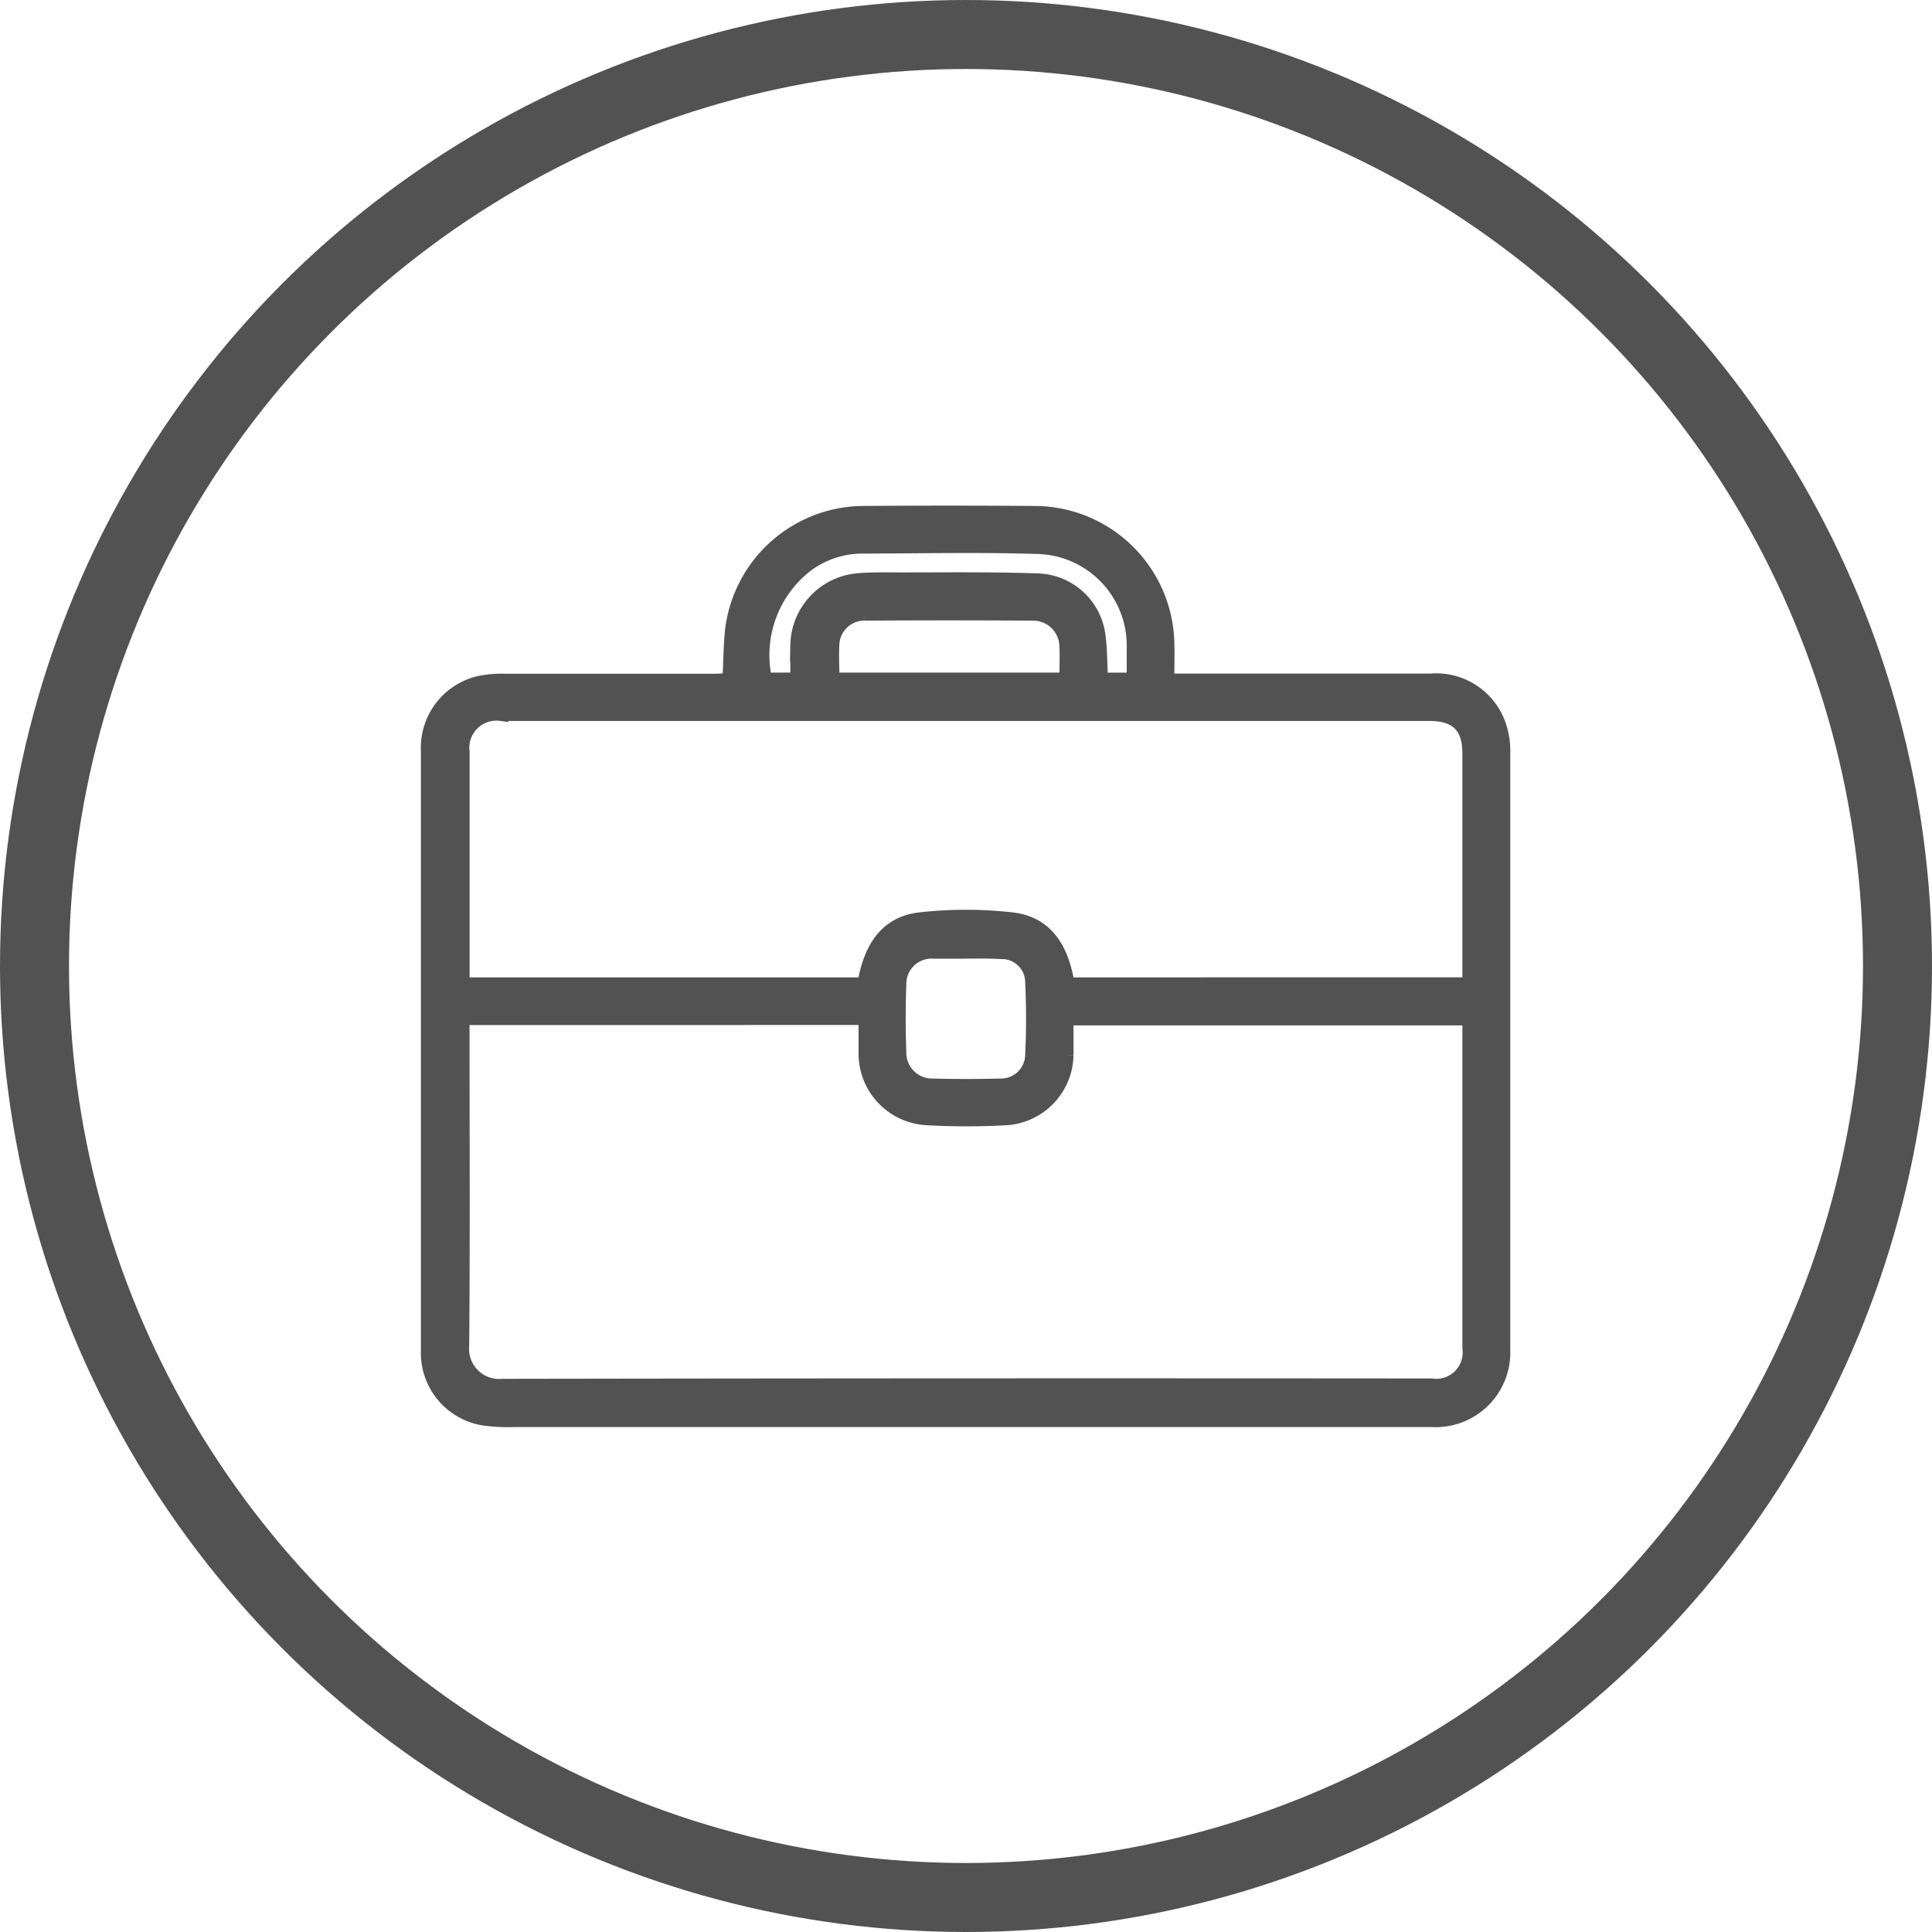
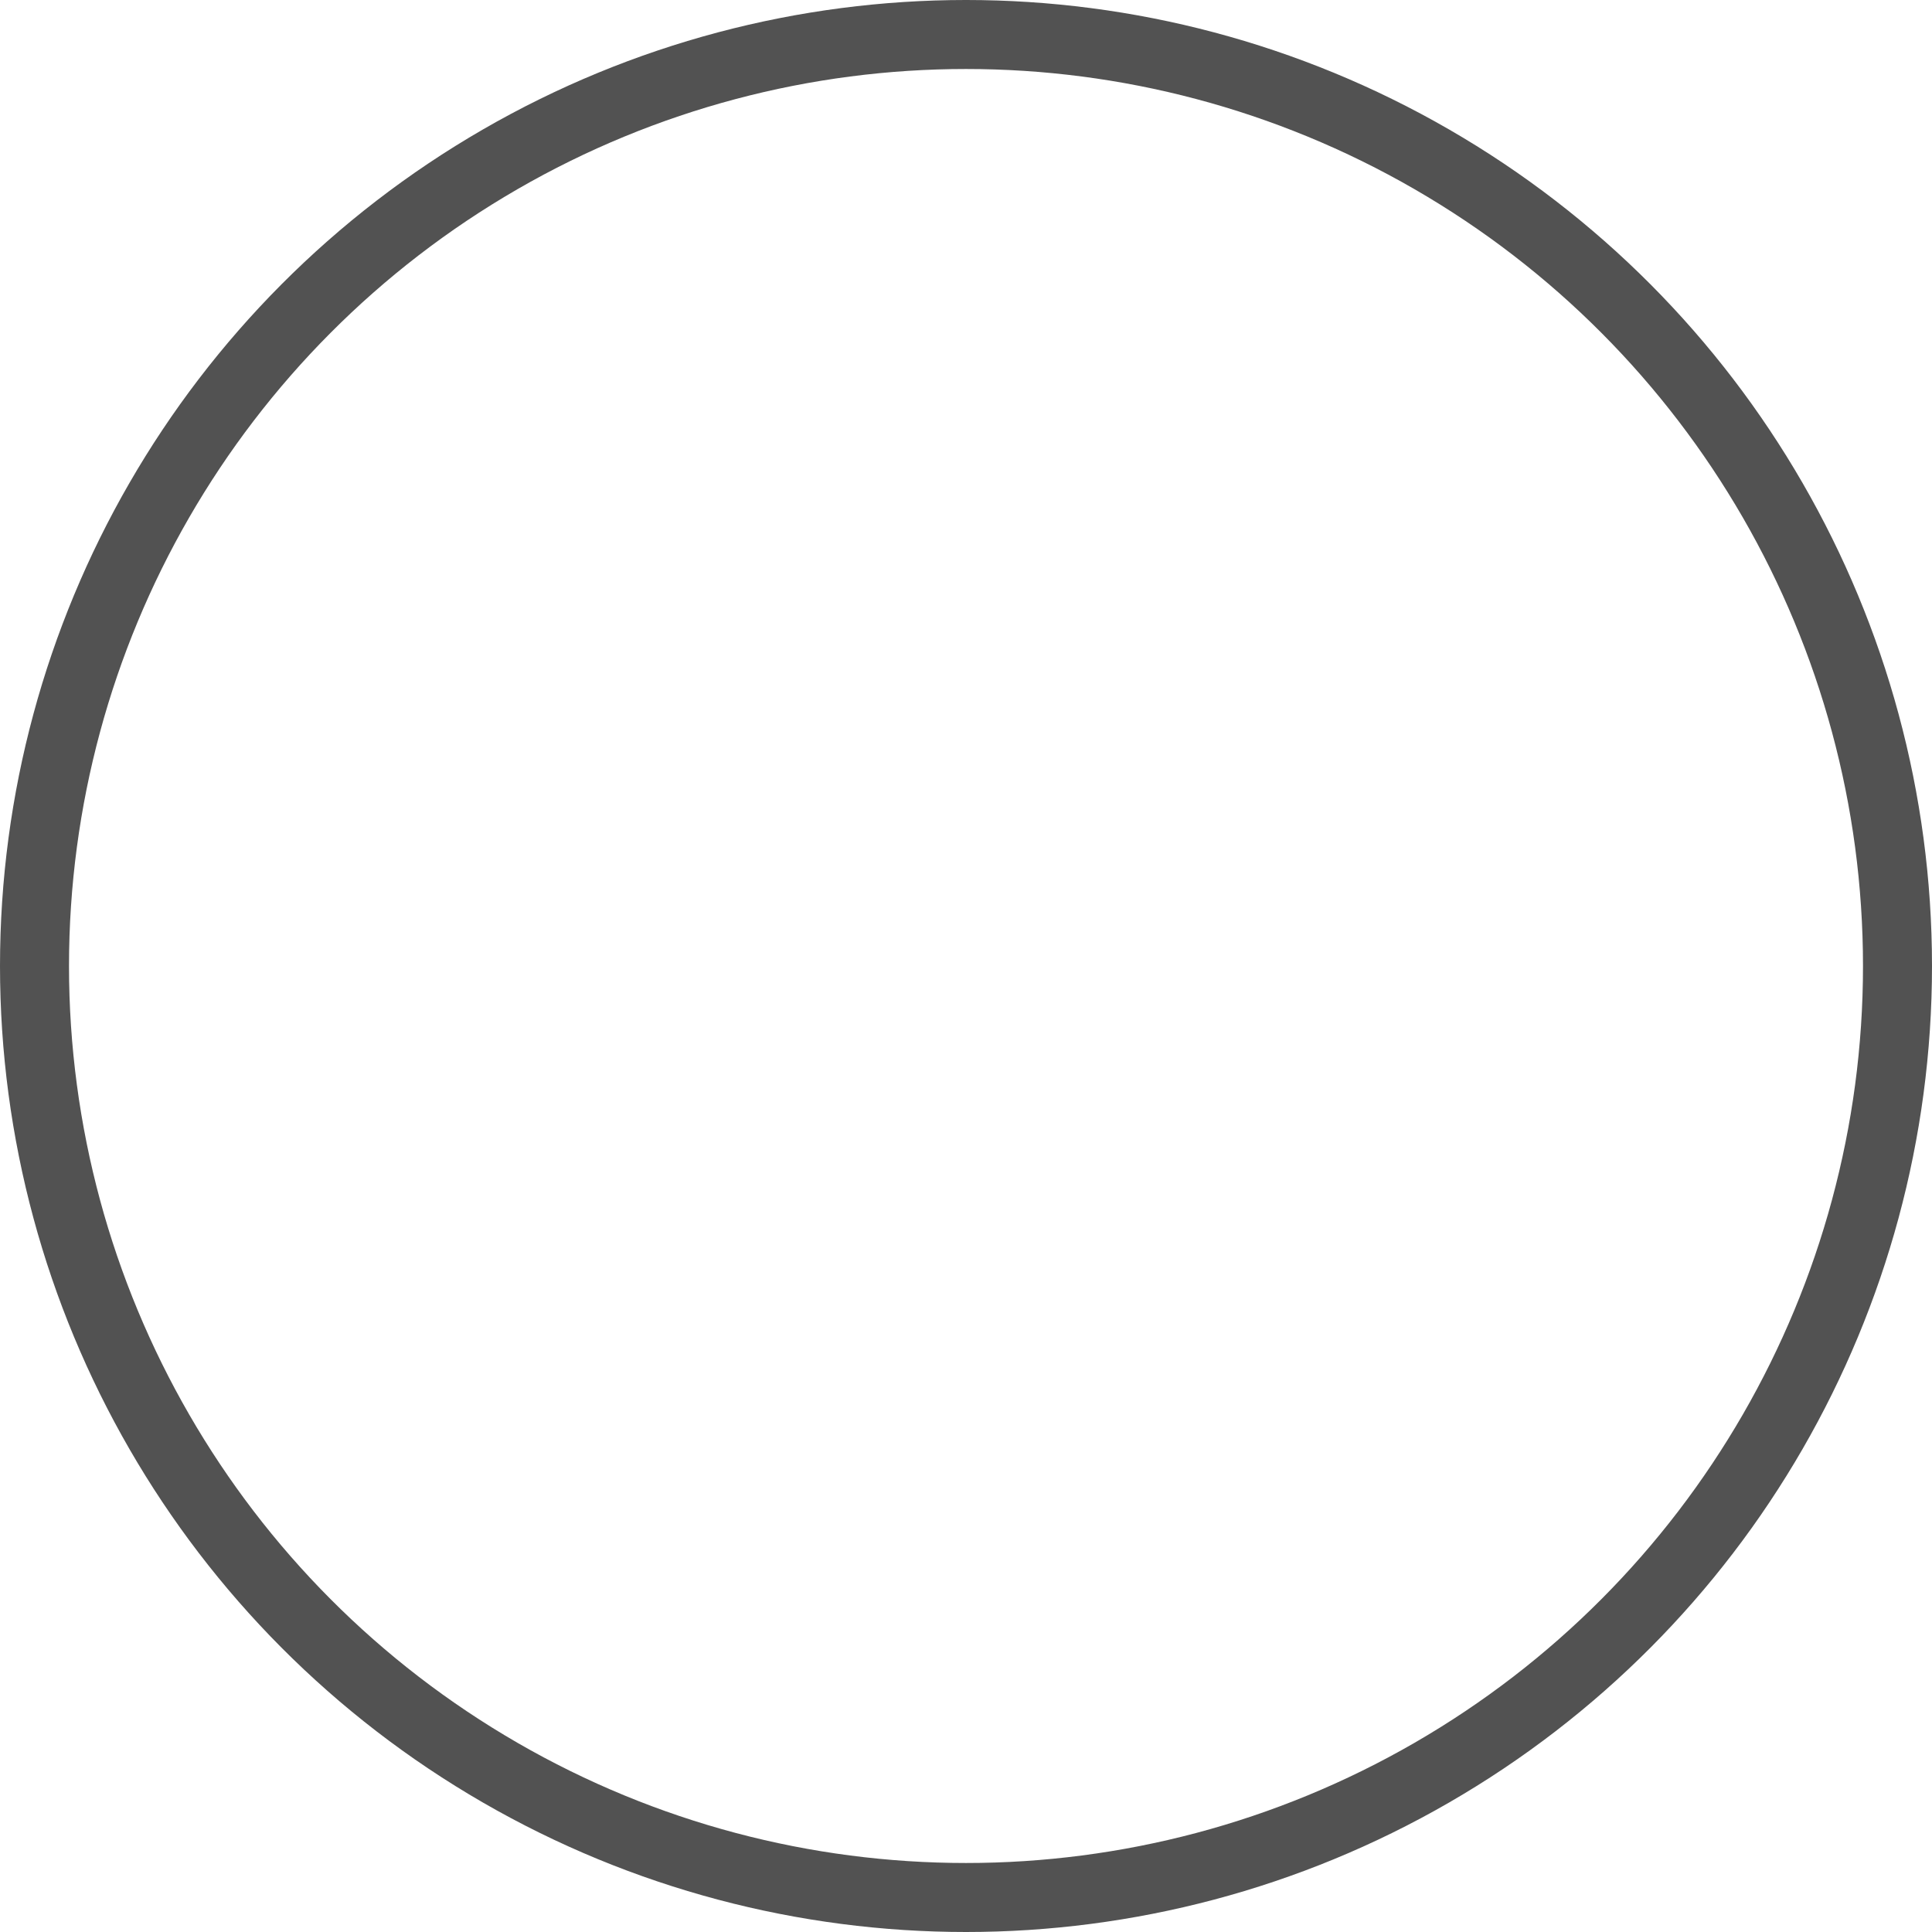
<svg xmlns="http://www.w3.org/2000/svg" width="28" height="28" viewBox="0 0 28 28">
  <g id="Group_9013" data-name="Group 9013" transform="translate(-1160 -509)">
    <g id="Ellipse_59" data-name="Ellipse 59" transform="translate(1160 509)" fill="none" stroke="#525252" stroke-width="1">
      <circle cx="14" cy="14" r="14" stroke="none" />
      <circle cx="14" cy="14" r="13.5" fill="none" />
    </g>
    <g id="iwKkTo" transform="translate(1776.852 -504.59)">
      <g id="Group_8880" data-name="Group 8880" transform="translate(-610.647 1021.013)">
-         <path id="Path_11994" data-name="Path 11994" d="M-606.282,1023.446c.013-.252.014-.488.038-.723a1.933,1.933,0,0,1,1.86-1.7q1.276-.01,2.551,0a1.93,1.93,0,0,1,1.9,1.87c.006.178,0,.357,0,.559h.2q1.807,0,3.613,0a.965.965,0,0,1,1,.664,1.125,1.125,0,0,1,.056.341q0,4.35,0,8.7a.982.982,0,0,1-1.038,1.015q-6.647,0-13.295,0a2.516,2.516,0,0,1-.441-.022.963.963,0,0,1-.814-.981q0-2.1,0-4.2,0-2.251,0-4.5a.966.966,0,0,1,.738-.981,1.568,1.568,0,0,1,.376-.034q1.537,0,3.074,0Zm-3.865,4.9v.2c0,1.516.008,3.031-.005,4.547a.536.536,0,0,0,.583.58q6.732-.011,13.465-.005a.482.482,0,0,0,.546-.542q0-2.305,0-4.61v-.165h-5.836c0,.186,0,.36,0,.534a.937.937,0,0,1-.848.911,10.024,10.024,0,0,1-1.2,0,.939.939,0,0,1-.867-.942c0-.167,0-.335,0-.509Zm14.589-.492c0-.077,0-.144,0-.212q0-1.569,0-3.137c0-.386-.184-.566-.576-.566h-13.452a.493.493,0,0,0-.56.551q0,1.592,0,3.185v.18h5.82c.091-.557.343-.891.811-.943a5.985,5.985,0,0,1,1.325,0c.473.054.721.383.812.943Zm-7.3-.47h0c-.153,0-.306,0-.459,0a.466.466,0,0,0-.5.473c-.012.327-.012.655,0,.982a.474.474,0,0,0,.486.482c.322.009.644.008.966,0a.451.451,0,0,0,.469-.408,11.107,11.107,0,0,0,0-1.123.436.436,0,0,0-.45-.4C-602.517,1027.379-602.686,1027.383-602.854,1027.383Zm2.435-3.946c0-.156,0-.3,0-.449a1.429,1.429,0,0,0-1.41-1.471c-.839-.025-1.679-.007-2.518-.005a1.361,1.361,0,0,0-.812.269,1.647,1.647,0,0,0-.6,1.656h.465c0-.173,0-.337,0-.5a.964.964,0,0,1,.877-.94c.2-.017.4-.013.6-.012.676,0,1.352-.009,2.027.015a.918.918,0,0,1,.866.823c.025.2.023.406.034.615Zm-4.367,0h3.391c0-.176.009-.34,0-.5a.48.48,0,0,0-.483-.453q-1.219-.008-2.437,0a.463.463,0,0,0-.465.4C-604.8,1023.057-604.786,1023.242-604.786,1023.434Z" transform="translate(610.647 -1021.013)" fill="#525252" stroke="#525252" stroke-width="0.2" />
-       </g>
+         </g>
    </g>
  </g>
</svg>